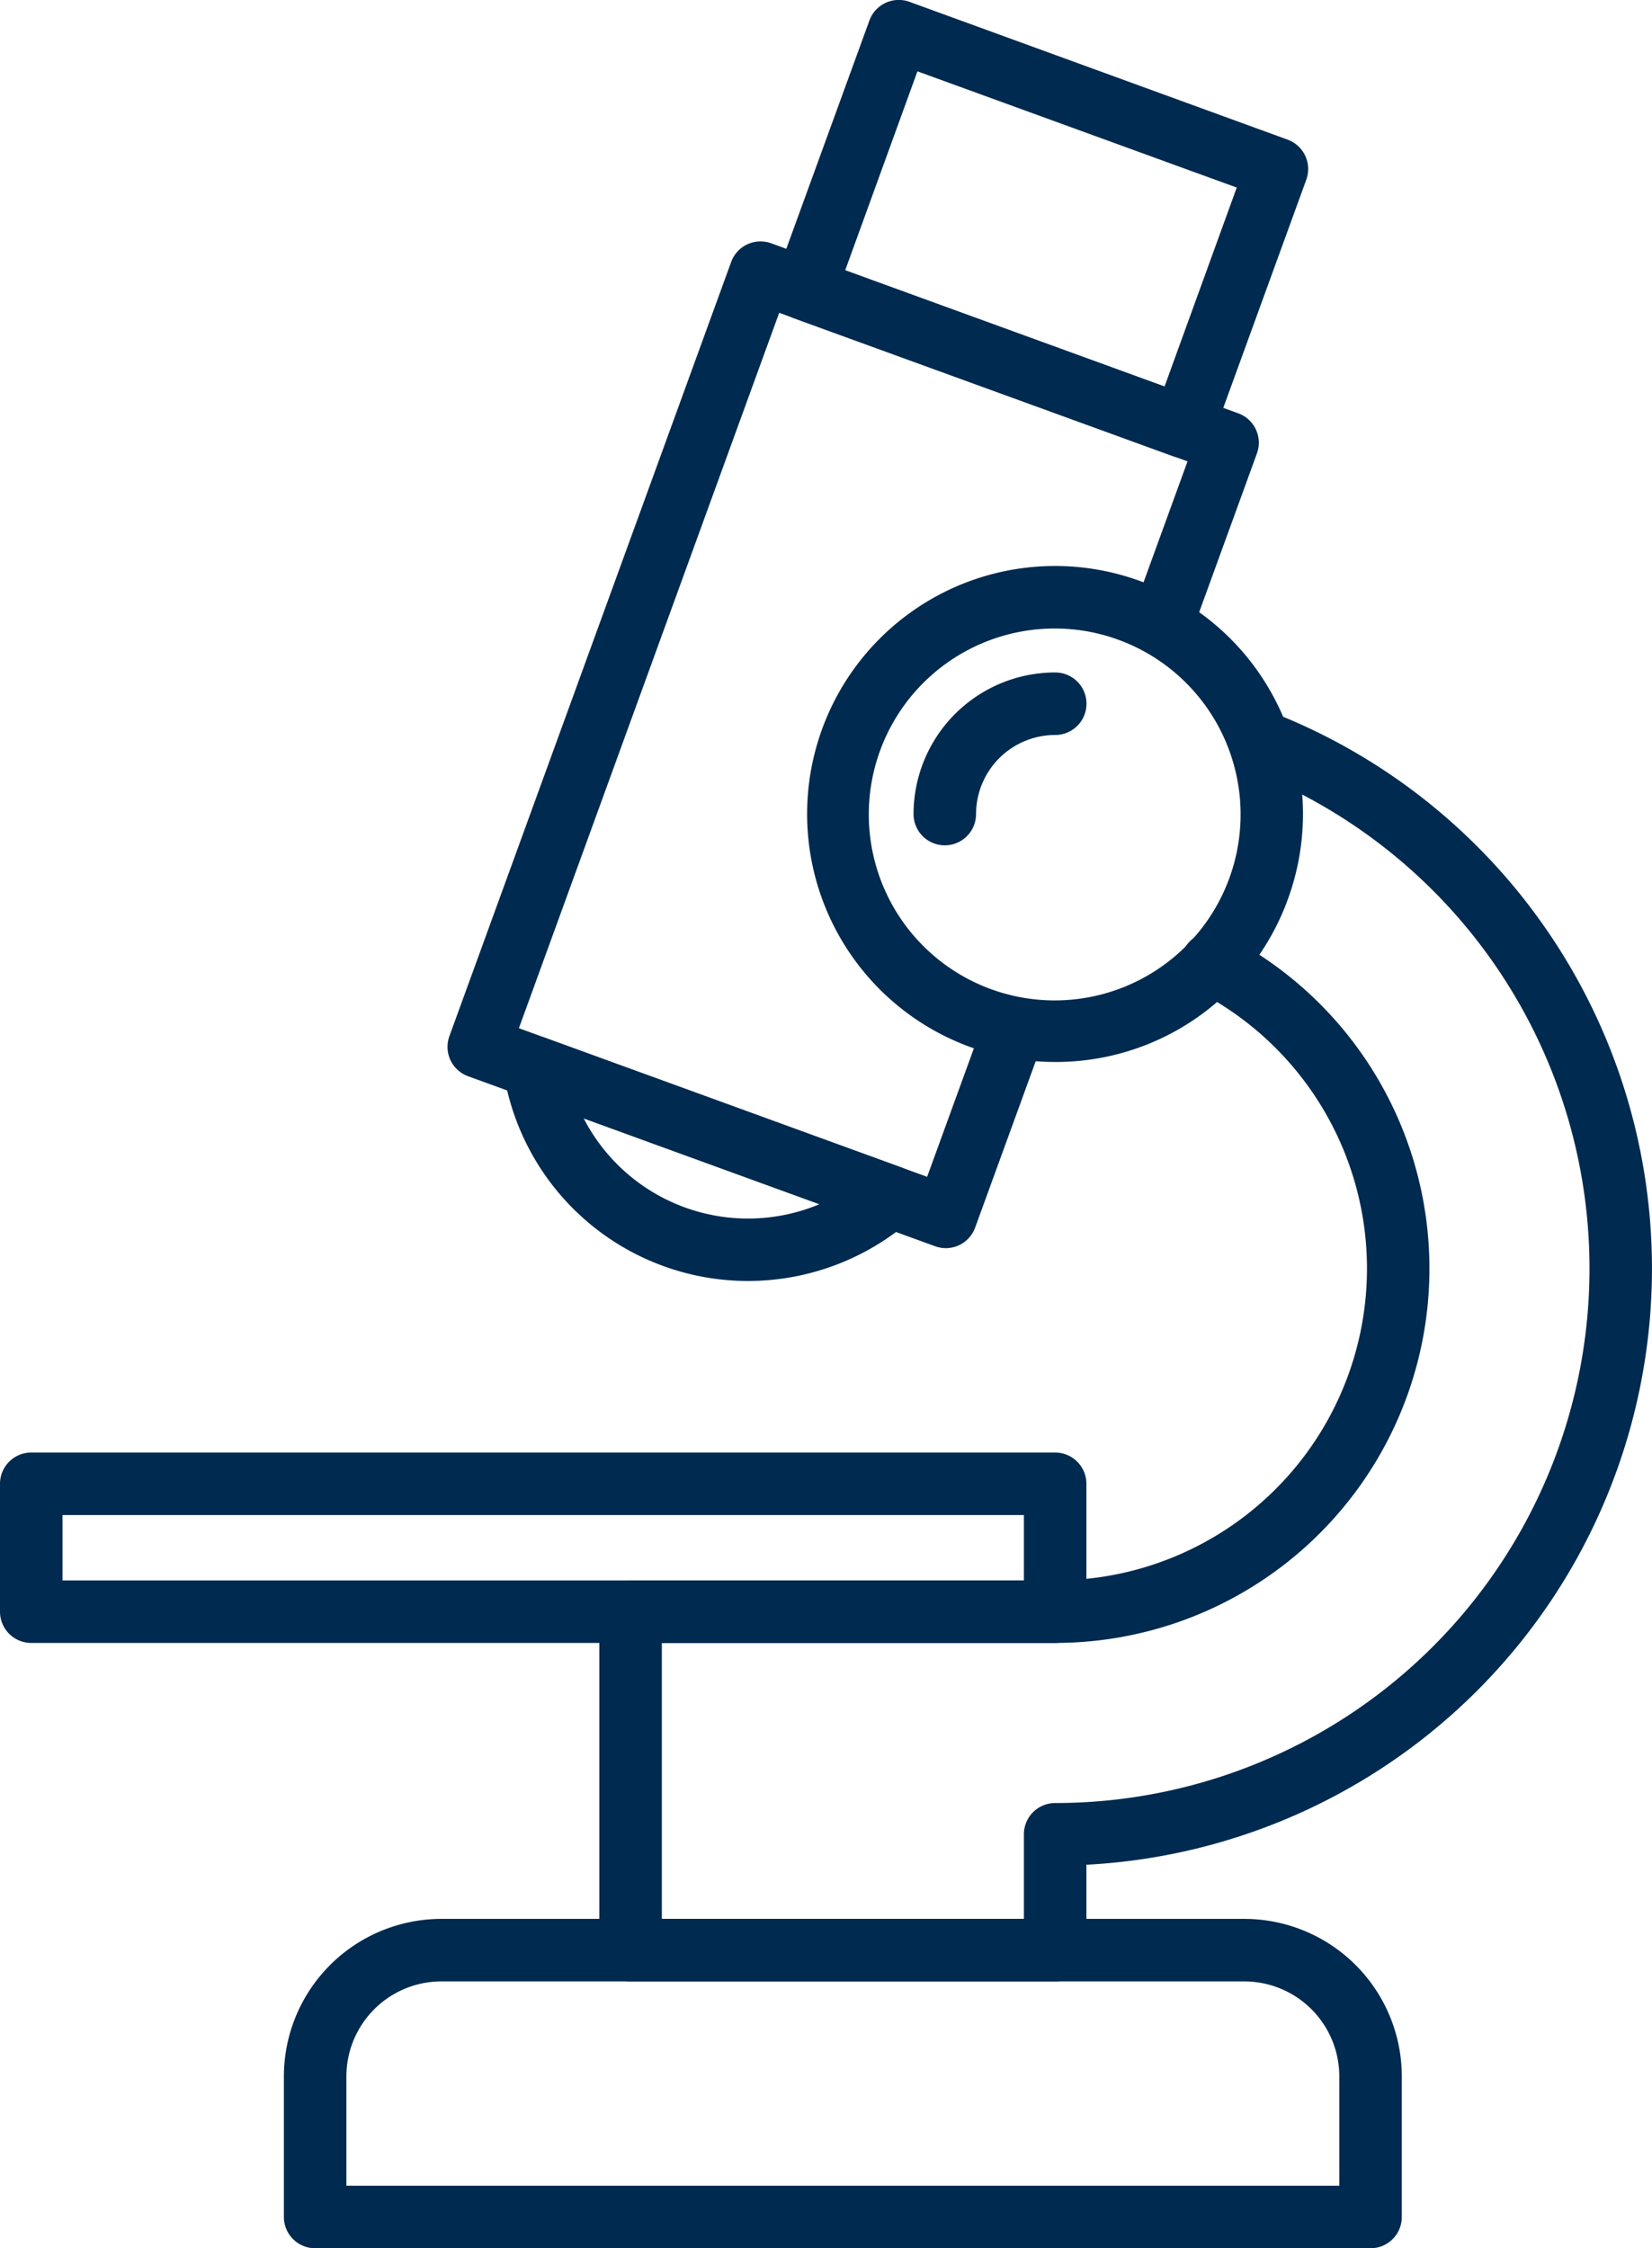
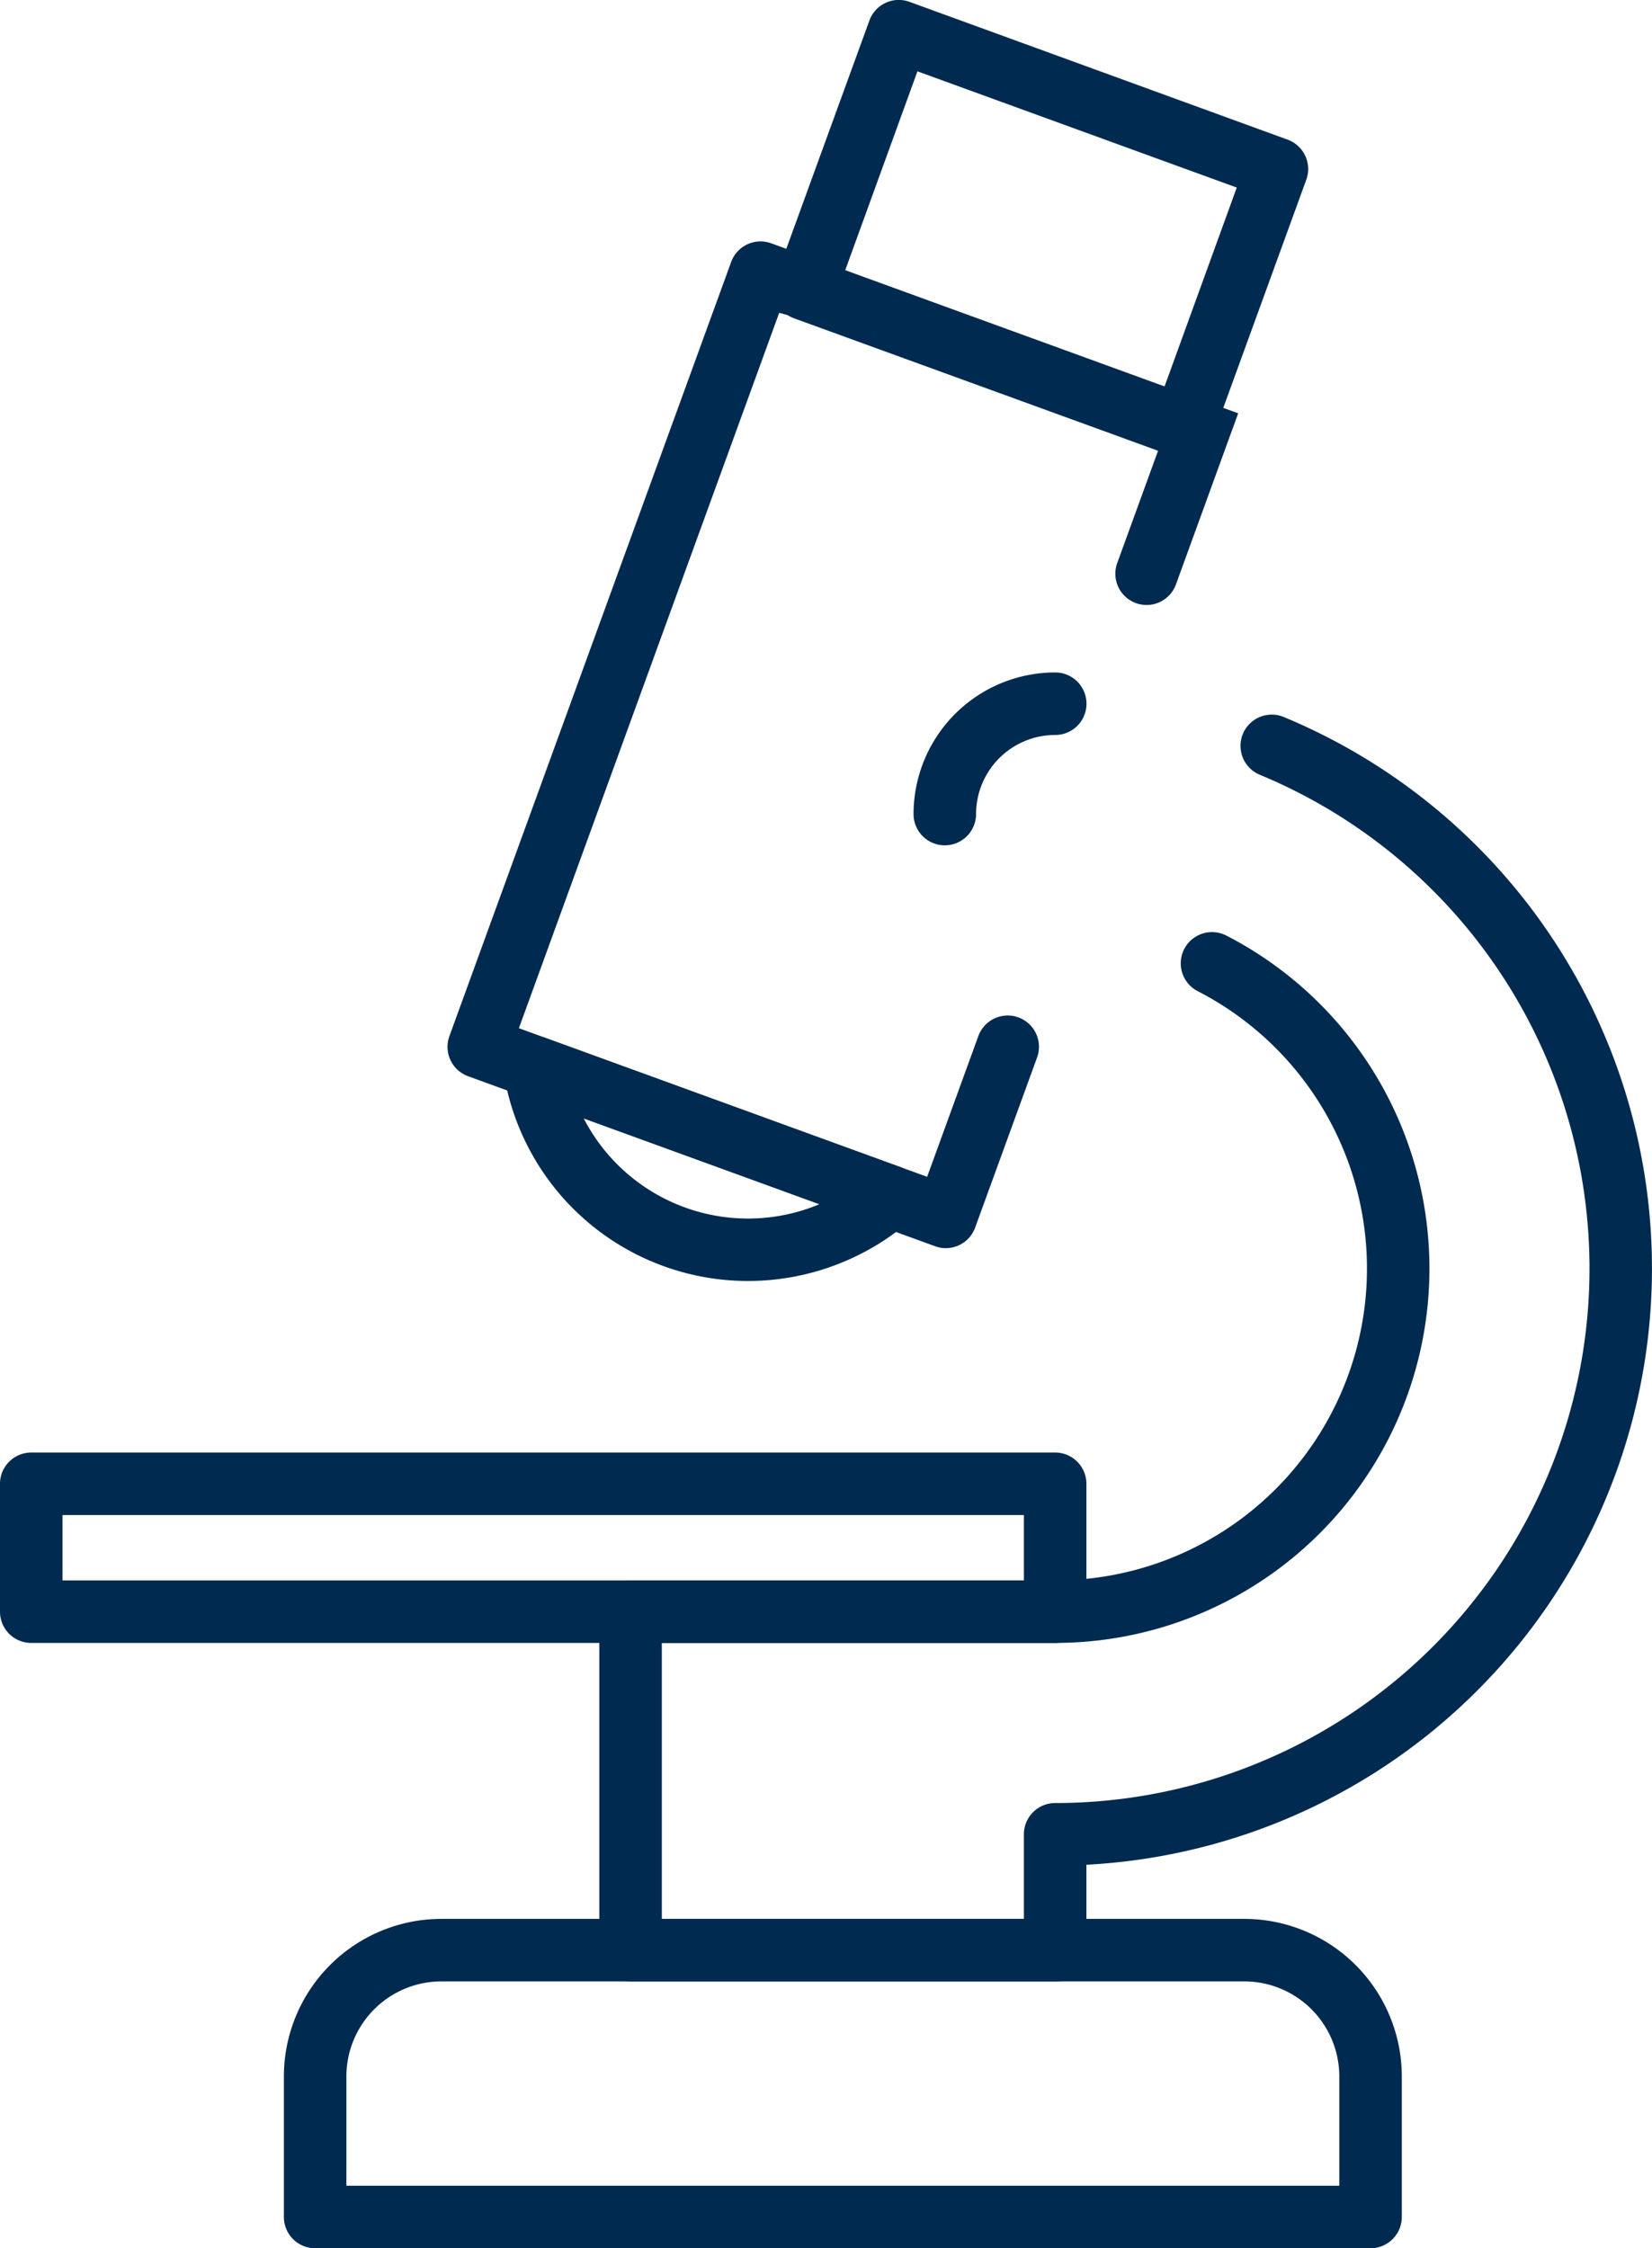
<svg xmlns="http://www.w3.org/2000/svg" width="79.293" height="107.882" viewBox="0 0 79.293 107.882">
  <defs>
    <clipPath id="a">
      <rect width="79.293" height="107.882" fill="none" />
    </clipPath>
  </defs>
  <g clip-path="url(#a)">
-     <path d="M50.632,50.959a11.9,11.9,0,1,1,11.19-7.828,11.845,11.845,0,0,1-11.19,7.828m.007-20.8a8.923,8.923,0,1,0,3.047.542,8.857,8.857,0,0,0-3.047-.542m9.774,12.457h0Z" fill="#002a4f" />
    <path d="M45.349,40.563a1.5,1.5,0,0,1-1.5-1.5,6.8,6.8,0,0,1,6.8-6.795,1.5,1.5,0,0,1,0,3,3.8,3.8,0,0,0-3.8,3.795,1.5,1.5,0,0,1-1.5,1.5" fill="#002a4f" />
-     <path d="M45.4,59.893a1.485,1.485,0,0,1-.513-.091L22.47,51.644a1.5,1.5,0,0,1-.9-1.923L35.093,12.574a1.5,1.5,0,0,1,1.922-.9l22.416,8.158a1.5,1.5,0,0,1,.9,1.923l-2.974,8.174a1.5,1.5,0,1,1-2.818-1.026l2.46-6.764L37.4,15.01,24.906,49.338,44.5,56.47l2.463-6.765a1.5,1.5,0,0,1,2.819,1.026l-2.977,8.175a1.5,1.5,0,0,1-1.409.987" fill="#002a4f" />
+     <path d="M45.4,59.893a1.485,1.485,0,0,1-.513-.091L22.47,51.644a1.5,1.5,0,0,1-.9-1.923L35.093,12.574a1.5,1.5,0,0,1,1.922-.9l22.416,8.158l-2.974,8.174a1.5,1.5,0,1,1-2.818-1.026l2.46-6.764L37.4,15.01,24.906,49.338,44.5,56.47l2.463-6.765a1.5,1.5,0,0,1,2.819,1.026l-2.977,8.175a1.5,1.5,0,0,1-1.409.987" fill="#002a4f" />
    <path d="M56.785,21.969a1.516,1.516,0,0,1-.514-.09l-18.146-6.6a1.5,1.5,0,0,1-.9-1.923L41.729.987a1.5,1.5,0,0,1,1.922-.9L61.8,6.7a1.5,1.5,0,0,1,.9,1.922l-4.5,12.365a1.5,1.5,0,0,1-1.409.986m-16.224-9,15.327,5.579L59.362,9,44.035,3.423Z" fill="#002a4f" />
    <path d="M35.9,61.468a11.878,11.878,0,0,1-11.73-10.025A1.5,1.5,0,0,1,26.167,49.8L43.24,56.012a1.5,1.5,0,0,1,.469,2.543A11.922,11.922,0,0,1,35.9,61.468m-7.882-7.8a8.876,8.876,0,0,0,11.312,4.117Z" fill="#002a4f" />
    <path d="M50.645,78.837H1.5a1.5,1.5,0,0,1-1.5-1.5V71.2a1.5,1.5,0,0,1,1.5-1.5H50.645a1.5,1.5,0,0,1,1.5,1.5v6.134a1.5,1.5,0,0,1-1.5,1.5M3,75.837H49.145V72.7H3Z" fill="#002a4f" />
    <path d="M65.784,107.882H15.126a1.5,1.5,0,0,1-1.5-1.5V99.635a7.565,7.565,0,0,1,7.557-7.557H59.729a7.564,7.564,0,0,1,7.555,7.557v6.747a1.5,1.5,0,0,1-1.5,1.5m-49.158-3H64.284V99.635a4.561,4.561,0,0,0-4.555-4.557H21.183a4.562,4.562,0,0,0-4.557,4.557Z" fill="#002a4f" />
    <path d="M50.645,95.078H30.267a1.5,1.5,0,0,1-1.5-1.5V77.336a1.5,1.5,0,0,1,1.5-1.5H50.645A14.965,14.965,0,0,0,57.486,47.56a1.5,1.5,0,1,1,1.377-2.666,17.966,17.966,0,0,1-8.218,33.942H31.767V92.078H49.145V88.019a1.5,1.5,0,0,1,1.5-1.5,25.649,25.649,0,0,0,9.821-49.343,1.5,1.5,0,0,1,1.153-2.77A28.65,28.65,0,0,1,52.145,89.48v4.1a1.5,1.5,0,0,1-1.5,1.5" fill="#002a4f" />
  </g>
</svg>